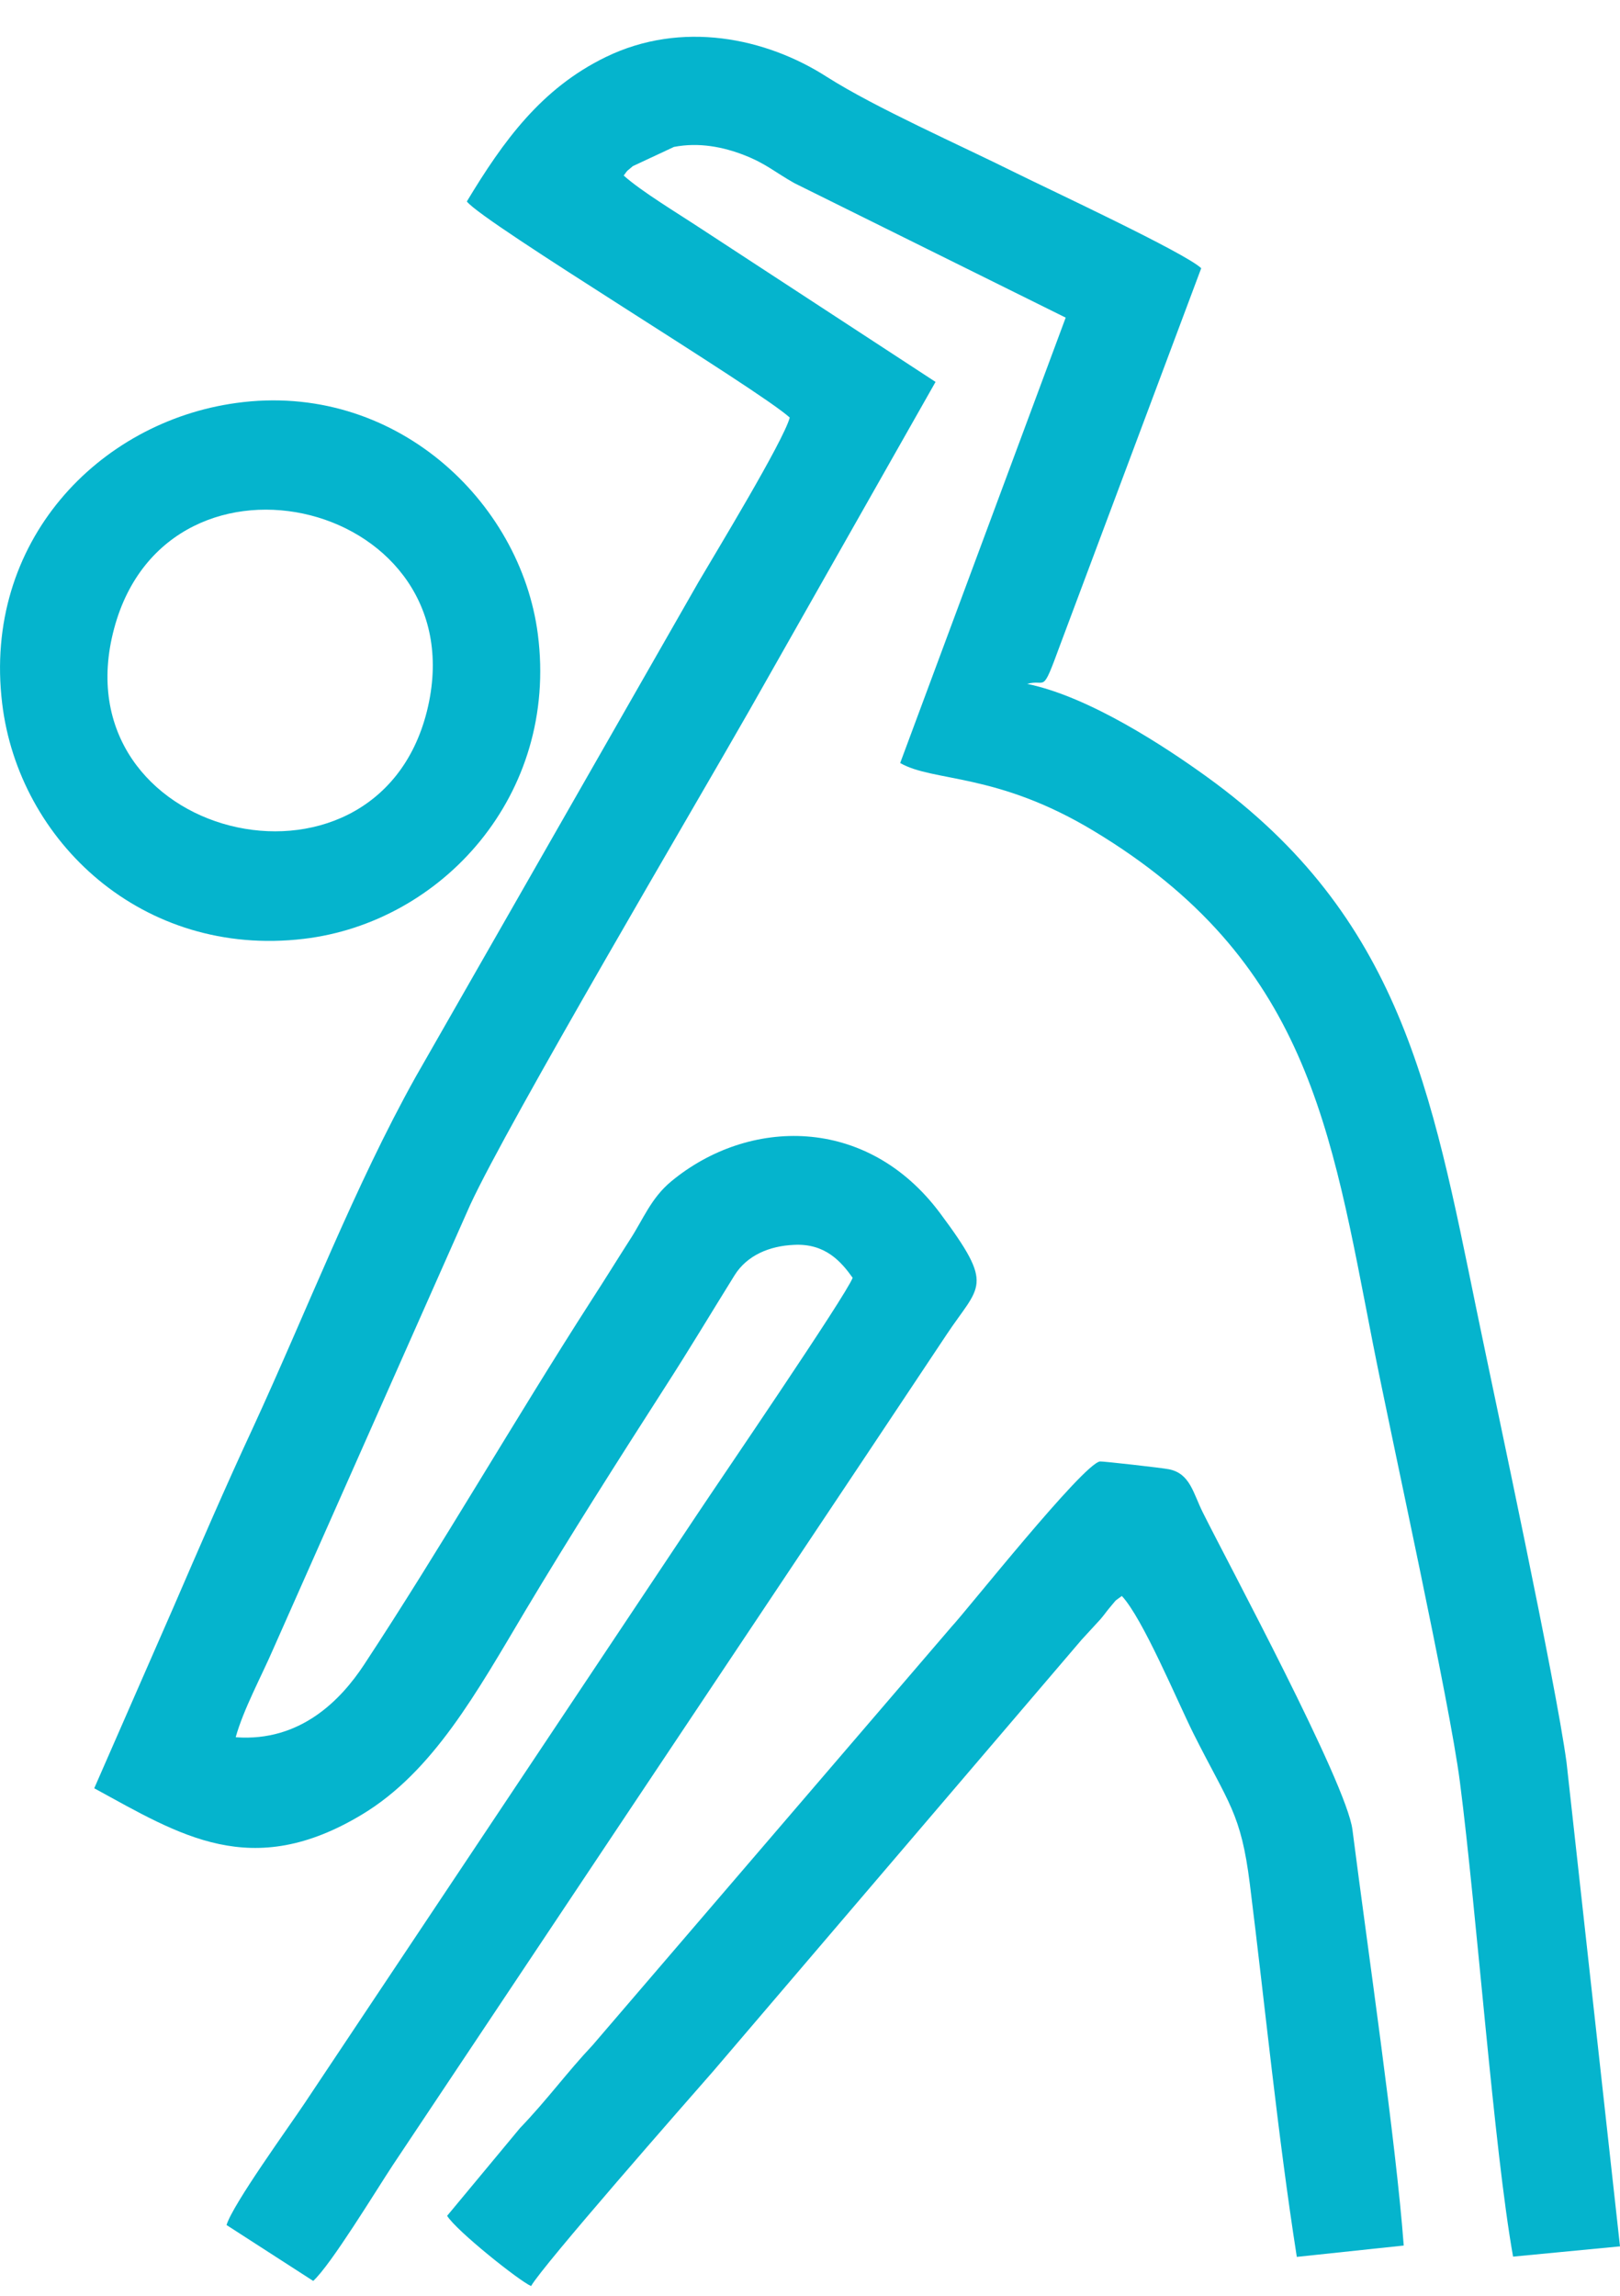
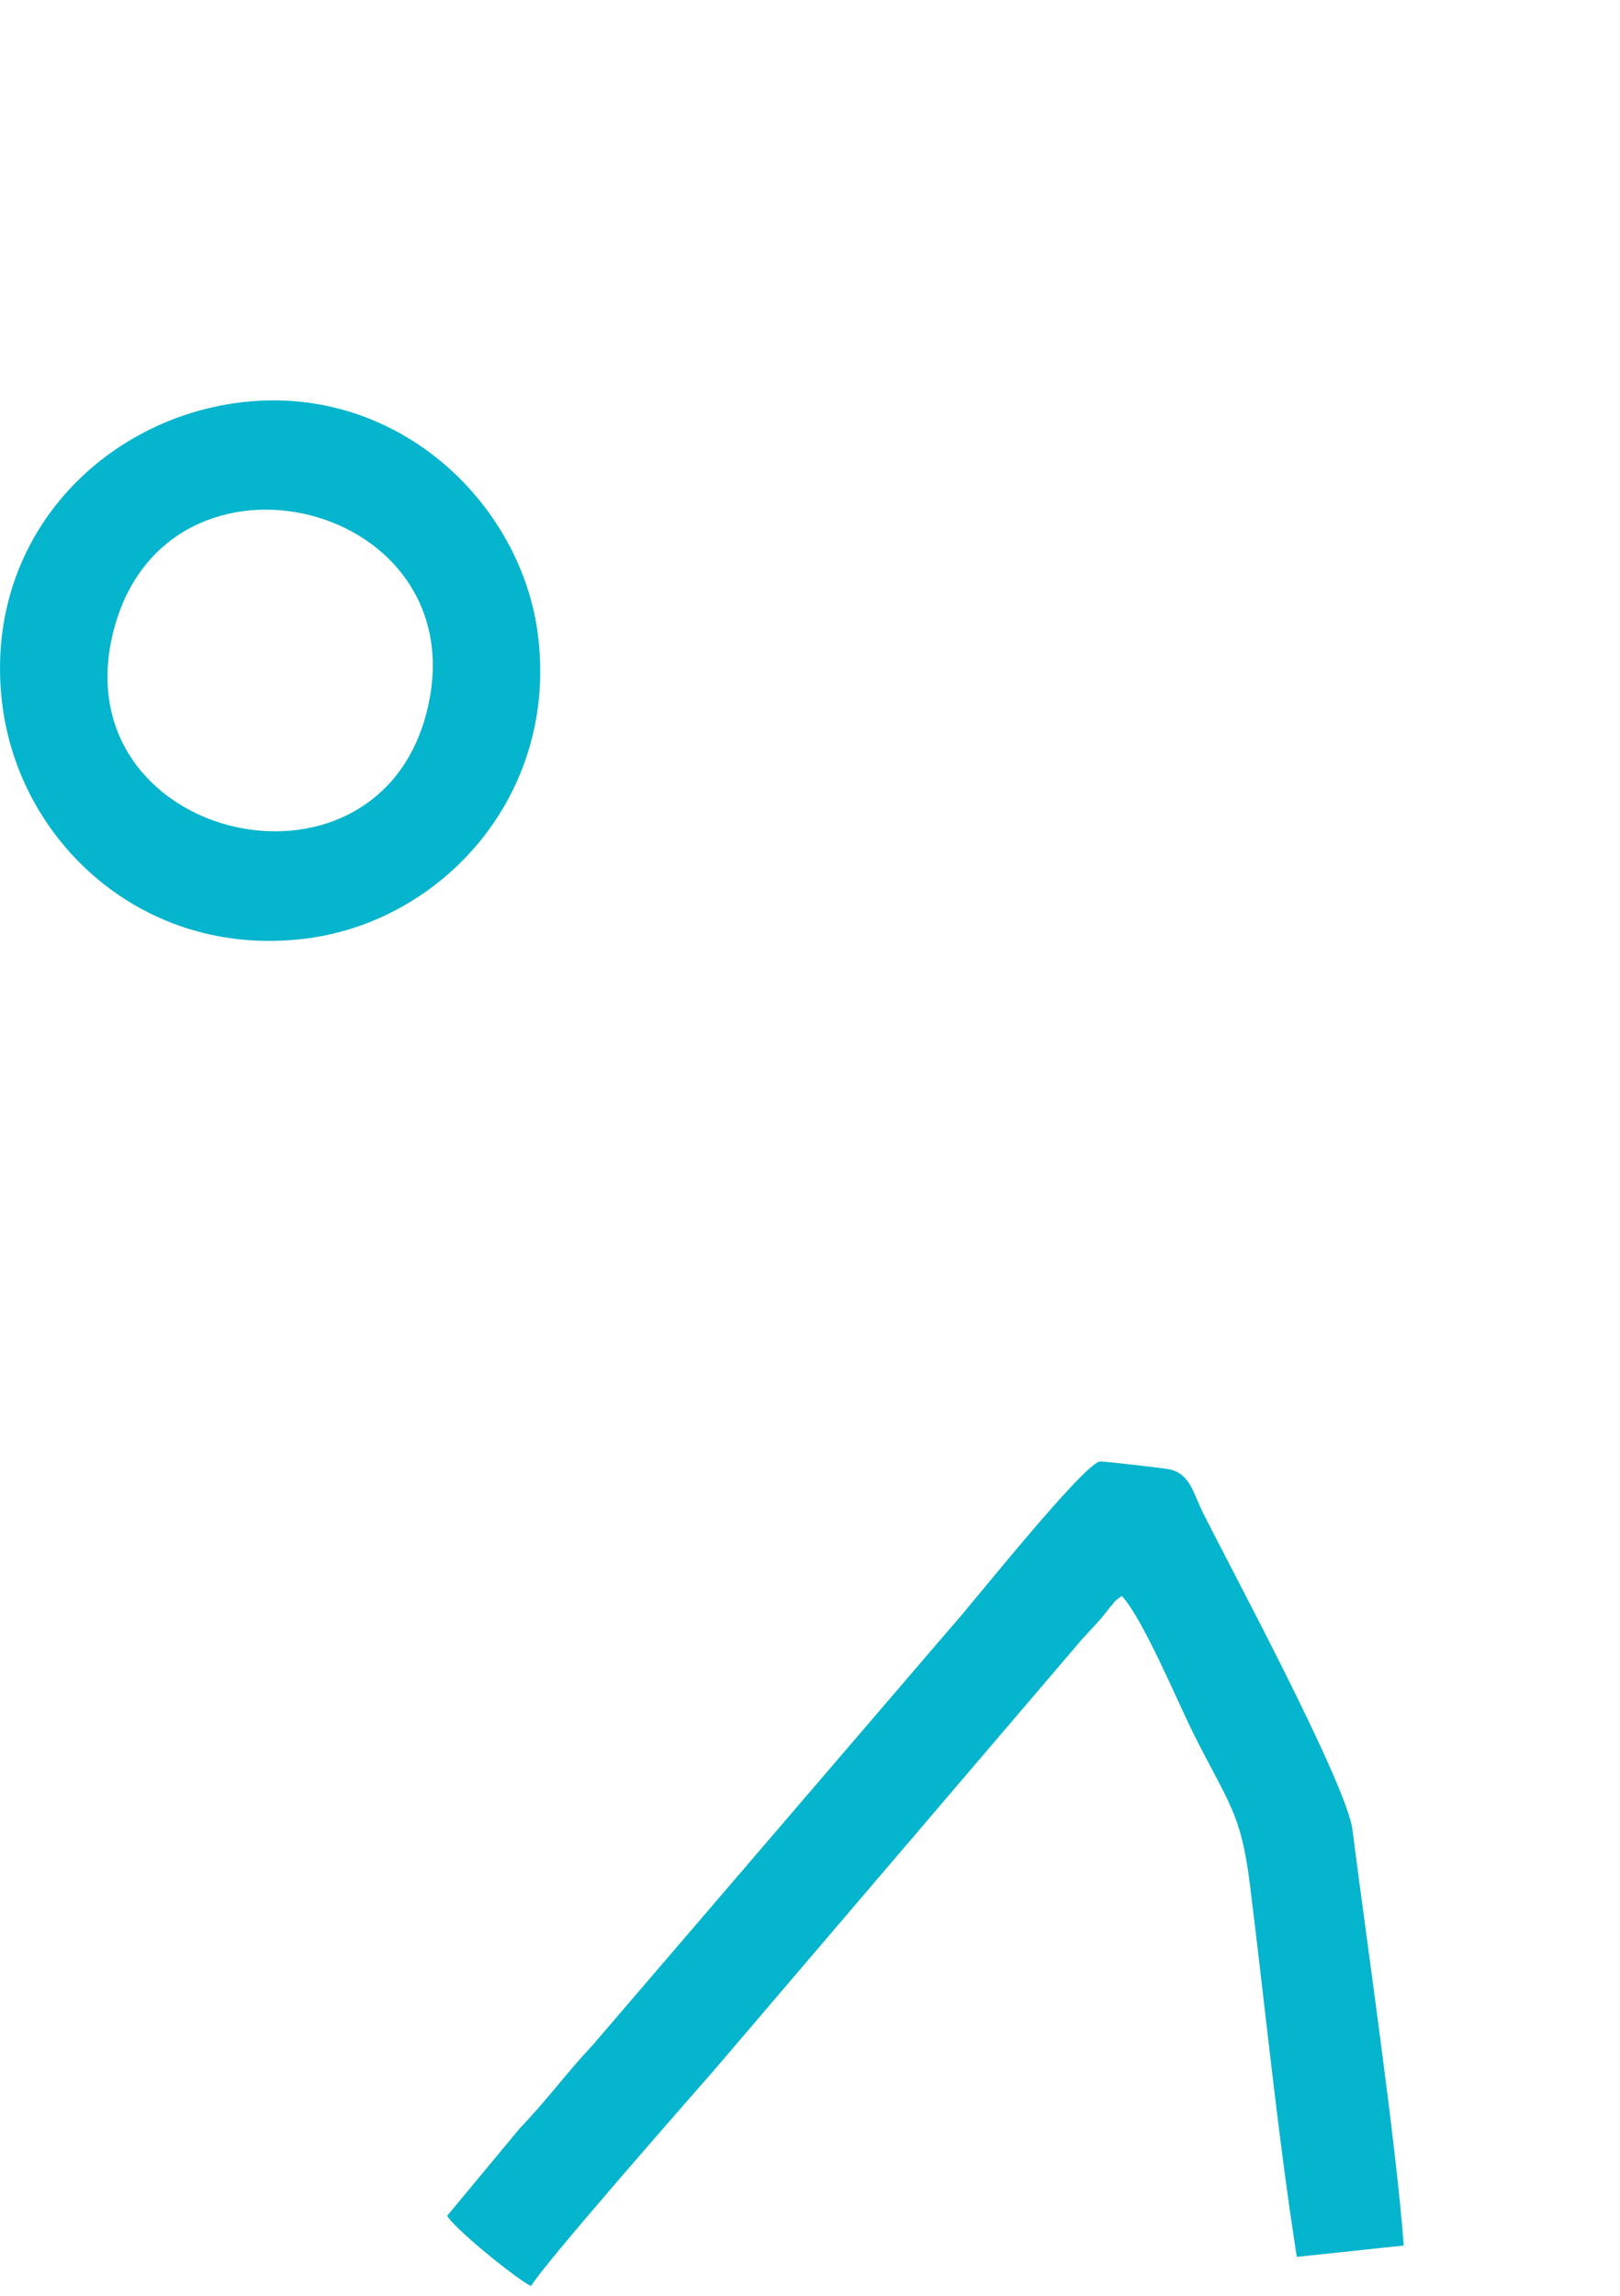
<svg xmlns="http://www.w3.org/2000/svg" xml:space="preserve" width="60px" height="85px" version="1.1" style="shape-rendering:geometricPrecision; text-rendering:geometricPrecision; image-rendering:optimizeQuality; fill-rule:evenodd; clip-rule:evenodd" viewBox="0 0 60 85">
  <defs>
    <style type="text/css">
   
    .fil0 {fill:#05B4CD}
   
  </style>
  </defs>
  <g id="Layer_x0020_1">
    <g id="_1894759062592">
-       <path class="fil0" d="M17.29 7.46c0.64,0.81 10.75,6.91 11.96,8 -0.23,0.87 -2.77,5.05 -3.38,6.09l-10.48 18.33c-2.25,4.03 -4.01,8.62 -6.03,13 -1.01,2.17 -1.99,4.44 -2.95,6.66l-2.92 6.67c3.19,1.74 5.82,3.44 9.92,0.97 2.64,-1.59 4.25,-4.53 6.05,-7.55 1.65,-2.76 3.43,-5.56 5.17,-8.27 0.91,-1.41 1.69,-2.72 2.58,-4.15 0.46,-0.73 1.28,-1.08 2.2,-1.12 1.16,-0.06 1.75,0.63 2.17,1.22 -0.26,0.68 -4.95,7.54 -5.76,8.76l-14.53 21.79c-0.6,0.9 -2.66,3.74 -2.9,4.52l3.21 2.07c0.66,-0.6 2.31,-3.32 2.95,-4.29l8.77 -13.15c3.96,-5.94 7.79,-11.66 11.72,-17.57 1.25,-1.89 1.83,-1.77 -0.22,-4.52 -2.72,-3.65 -7.11,-3.54 -9.96,-1.18 -0.75,0.62 -1.04,1.41 -1.53,2.16 -0.5,0.78 -0.91,1.45 -1.43,2.25 -2.83,4.4 -5.6,9.21 -8.42,13.49 -0.85,1.29 -2.35,2.86 -4.75,2.68 0.28,-1.02 0.96,-2.27 1.4,-3.29l7.28 -16.41c1.4,-3.04 8.41,-14.92 10.34,-18.31l6.9 -12.17 -8.68 -5.67c-0.88,-0.58 -2.21,-1.38 -2.87,-1.97 0.19,-0.25 0.04,-0.09 0.34,-0.35l1.52 -0.71c0.93,-0.18 1.83,0 2.62,0.31 0.79,0.31 1.13,0.63 1.84,1.03l10.05 4.98 -6.13 16.49c1.23,0.71 3.56,0.34 7.16,2.51 7.93,4.77 8.79,11.01 10.34,18.94 0.74,3.77 2.84,13.25 3.23,16.27 0.62,4.8 1.26,13.61 1.97,17.58l3.96 -0.38 -1.98 -17.92c-0.42,-3.07 -2.56,-13.01 -3.32,-16.69 -1.68,-8.18 -2.82,-14.61 -9.99,-19.79 -1.55,-1.12 -4.37,-2.98 -6.67,-3.45 0.73,-0.2 0.53,0.45 1.22,-1.43l5.23 -13.96c-0.6,-0.57 -5.62,-2.91 -6.85,-3.52 -2.13,-1.06 -5.18,-2.4 -7.01,-3.56 -2.27,-1.46 -5.39,-2.1 -8.19,-0.74 -2.39,1.16 -3.8,3.11 -5.15,5.35z" />
      <path class="fil0" d="M16.56 82.04c0.35,0.56 2.67,2.41 3.11,2.6 0.42,-0.75 5.75,-6.82 6.75,-7.96l13.64 -15.97c0.26,-0.28 0.38,-0.41 0.69,-0.75 0.18,-0.21 0.2,-0.26 0.36,-0.45 0.27,-0.31 0.11,-0.18 0.44,-0.42 0.78,0.84 2.03,3.84 2.65,5.09 1.31,2.61 1.76,2.94 2.09,5.57 0.57,4.56 1.03,9.28 1.74,13.81l3.96 -0.42c-0.29,-3.88 -1.34,-11.01 -1.9,-15.4 -0.22,-1.72 -4.61,-9.87 -5.54,-11.74 -0.36,-0.72 -0.47,-1.44 -1.25,-1.6 -0.23,-0.05 -2.46,-0.3 -2.56,-0.29 -0.63,0.09 -4.96,5.55 -5.49,6.11l-13.3 15.5c-0.97,1.03 -1.68,2.02 -2.69,3.07l-2.7 3.25z" />
-       <path class="fil0" d="M15.81 26.34c-1.91,7.59 -13.68,4.71 -11.58,-3.08 2.02,-7.51 13.52,-4.66 11.58,3.08zm-7.06 -11.42c-5.1,0.7 -9.39,5.14 -8.67,11.12 0.61,5.11 5.2,9.43 11.17,8.72 5.1,-0.6 9.44,-5.31 8.67,-11.28 -0.64,-4.94 -5.33,-9.37 -11.17,-8.56z" />
+       <path class="fil0" d="M15.81 26.34c-1.91,7.59 -13.68,4.71 -11.58,-3.08 2.02,-7.51 13.52,-4.66 11.58,3.08zm-7.06 -11.42c-5.1,0.7 -9.39,5.14 -8.67,11.12 0.61,5.11 5.2,9.43 11.17,8.72 5.1,-0.6 9.44,-5.31 8.67,-11.28 -0.64,-4.94 -5.33,-9.37 -11.17,-8.56" />
    </g>
  </g>
</svg>